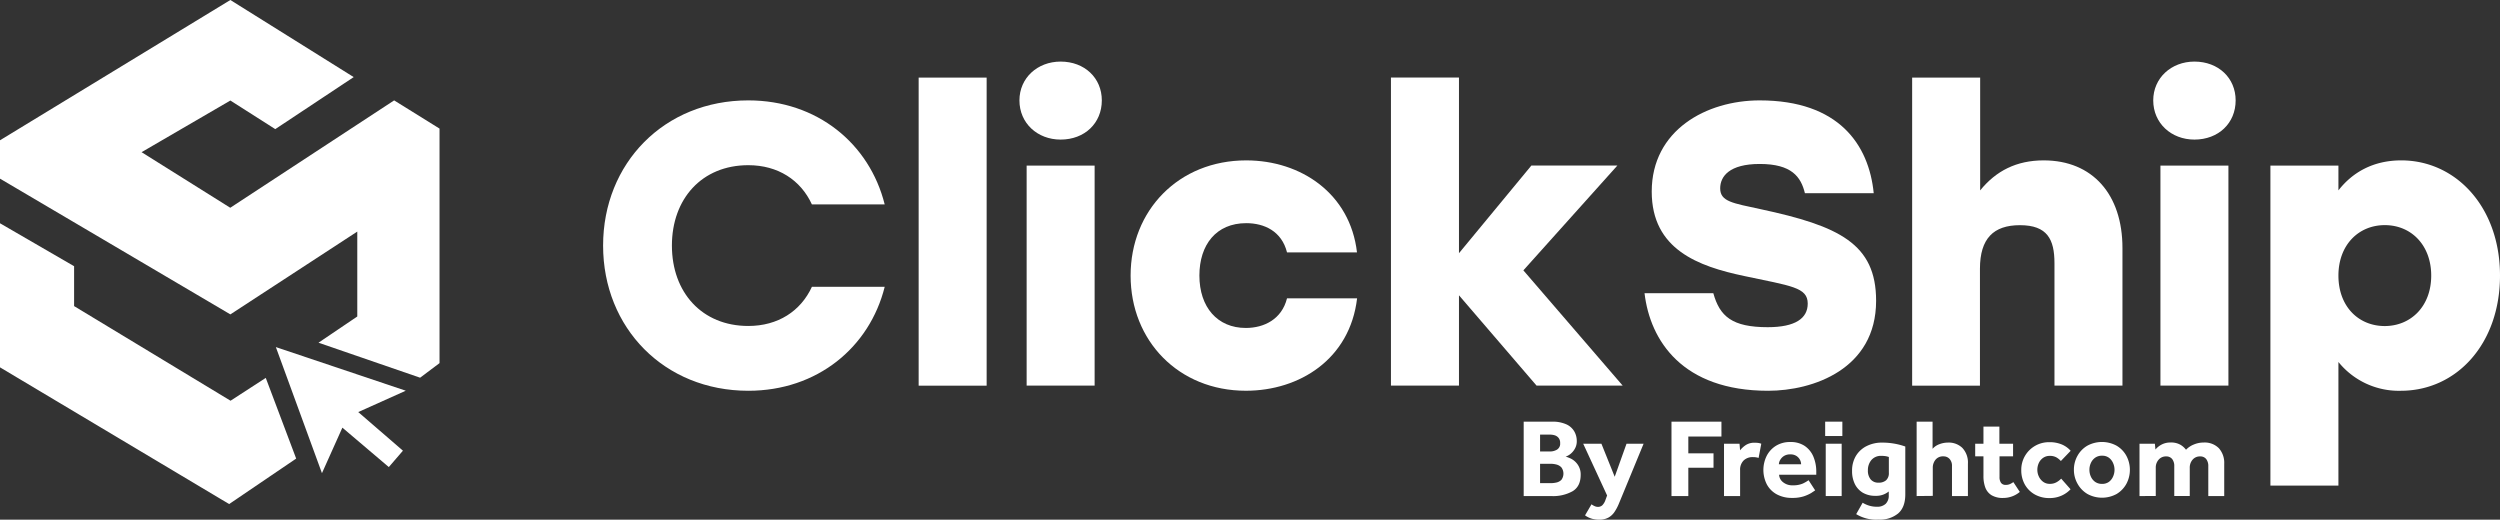
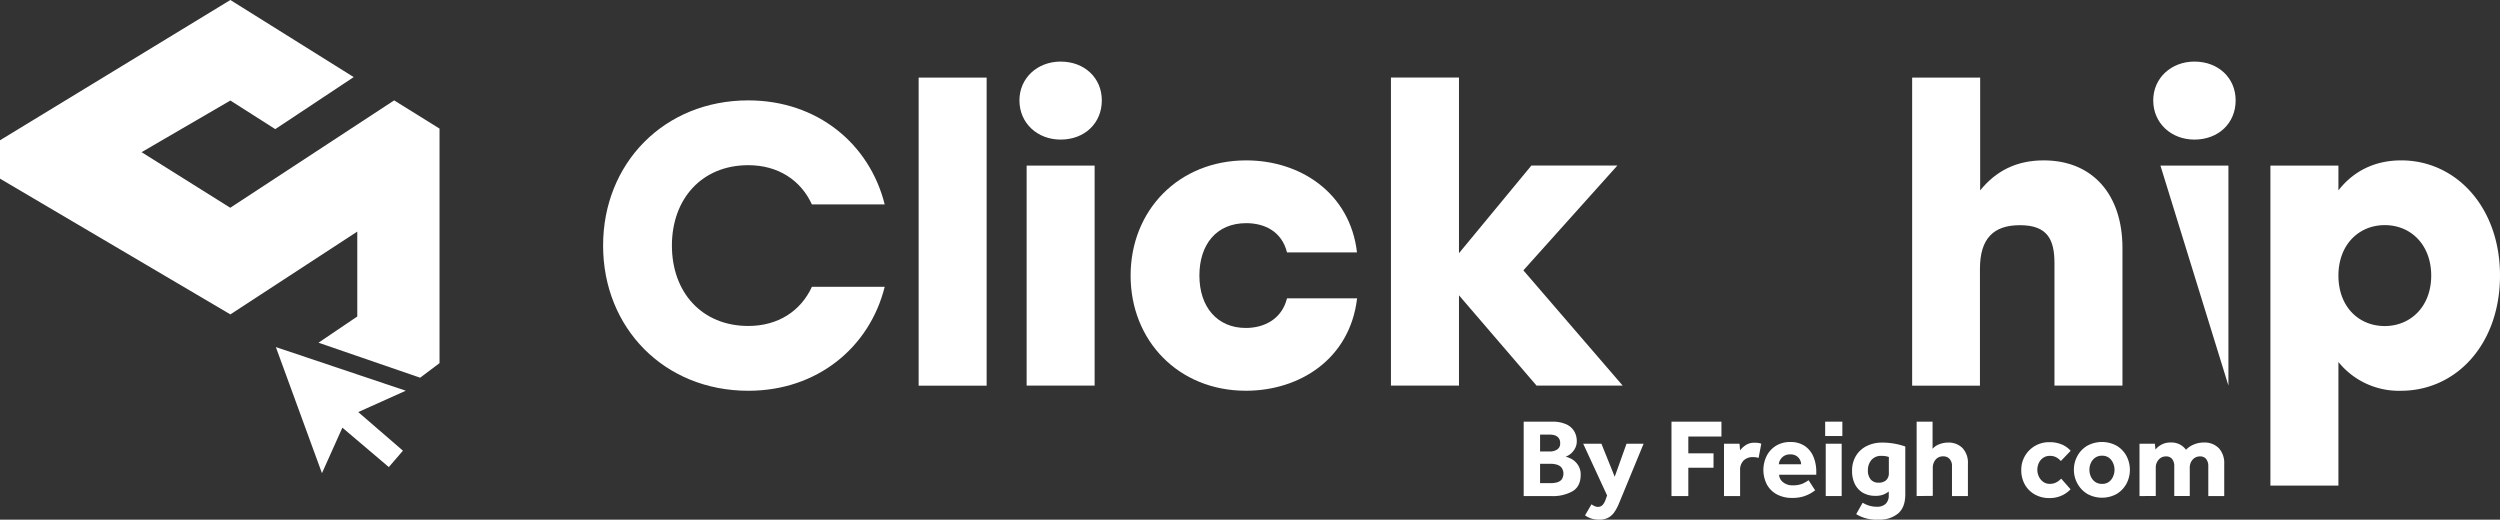
<svg xmlns="http://www.w3.org/2000/svg" viewBox="0 0 941.35 195.68">
  <rect x="0" y="0" width="941.35" height="195.68" fill="#333333" stroke="none" />
  <defs>
    <style>.cls-1{fill:#fff;}</style>
  </defs>
  <g id="Layer_2" data-name="Layer 2">
    <g id="Layer_1-2" data-name="Layer 1">
      <path class="cls-1" d="M227.09,92.47c0-31,23-54.67,54.67-54.67,25.91,0,45.63,16.27,51.36,39.16H305.71c-4.22-9.19-12.8-14.76-23.95-14.76C264.29,62.2,253,74.85,253,92.47s11.3,30.27,28.77,30.27c11.15,0,19.73-5.57,23.95-14.75h27.41c-5.73,22.89-25.45,39.15-51.36,39.15C250.13,147.14,227.09,123.5,227.09,92.47Z" />
      <path class="cls-1" d="M345.91,29.22h25.6v116h-25.6Z" />
      <path class="cls-1" d="M414.88,37.8c0,8.59-6.48,14.76-15.51,14.76-8.74,0-15.51-6.17-15.51-14.76,0-8.43,6.77-14.61,15.51-14.61C408.4,23.19,414.88,29.37,414.88,37.8ZM386.57,62.35h25.6v82.84h-25.6Z" />
      <path class="cls-1" d="M425.72,103.77c0-24.55,18.07-43.38,43.53-43.38,20.63,0,39.15,12.5,41.71,34.64H484.61c-2-8-8.59-11-15.36-11-11.3,0-17.63,8.13-17.63,19.73,0,11.9,6.78,19.73,17.47,19.73,6.93,0,13.56-3.31,15.52-11.15H511c-2.71,22.89-21.68,34.79-41.87,34.79C443.79,147.14,425.72,128.32,425.72,103.77Z" />
      <path class="cls-1" d="M578.57,145.19l-29.21-34v34H523.75v-116h25.61V95.34l27.26-33H609l-35.39,39.46L611,145.19Z" />
-       <path class="cls-1" d="M706.43,113.26c0,25.75-23.79,33.88-40.66,33.88-32.23,0-44.43-18.82-46.54-36.75h25.9c2.42,8.74,7.08,12.81,20.49,12.81,10.39,0,15.06-3.32,15.06-8.89,0-6.17-6.33-6.63-23.95-10.39-17.17-3.62-34.79-9.94-34.79-31.78,0-23.19,20.63-34.34,40.66-34.34,29.83,0,41.12,16.72,42.93,34.94H679.62c-1.5-6.17-5-11-17-11-11.44,0-14.9,4.67-14.9,9.19,0,5,4.81,5.57,15.21,7.83C692.43,85.09,706.43,91.72,706.43,113.26Z" />
      <path class="cls-1" d="M799.19,93.38v51.81h-25.6V99.1c0-9-2.71-14.31-13-14.31-9.94,0-15.06,5-15.06,16.42v44H720v-116h25.61V71.69c6-7.38,13.7-11.3,23.94-11.3C787.9,60.39,799.19,73.2,799.19,93.38Z" />
-       <path class="cls-1" d="M841.81,37.8c0,8.59-6.48,14.76-15.52,14.76-8.73,0-15.51-6.17-15.51-14.76,0-8.43,6.78-14.61,15.51-14.61C835.33,23.19,841.81,29.37,841.81,37.8ZM813.49,62.35h25.6v82.84h-25.6Z" />
+       <path class="cls-1" d="M841.81,37.8c0,8.59-6.48,14.76-15.52,14.76-8.73,0-15.51-6.17-15.51-14.76,0-8.43,6.78-14.61,15.51-14.61C835.33,23.19,841.81,29.37,841.81,37.8ZM813.49,62.35h25.6v82.84Z" />
      <path class="cls-1" d="M941.35,103.77c0,25.6-16.26,43.37-37.35,43.37a29.21,29.21,0,0,1-23.49-10.84v46.54H854.9V62.35h25.61v9.34c5.27-6.78,13.1-11.3,23.64-11.3C924.79,60.39,941.35,78,941.35,103.77Zm-25.9,0c0-11.45-7.53-19-17.47-19s-17.47,7.53-17.47,19c0,11.6,7.53,19,17.47,19C907.77,122.74,915.45,115.37,915.45,103.77Z" />
      <path class="cls-1" d="M573.73,186.78v-28h10.5a12.57,12.57,0,0,1,5.56,1,6.61,6.61,0,0,1,3,2.68,7.26,7.26,0,0,1,.93,3.6,5.63,5.63,0,0,1-.78,3,6.6,6.6,0,0,1-1.76,2,5.16,5.16,0,0,1-1.66.86,6.36,6.36,0,0,1,.77.26c.3.11.6.23.91.37a6.78,6.78,0,0,1,2.85,2.36,6.46,6.46,0,0,1,1.14,3.86q0,4.32-3,6.17a15,15,0,0,1-8,1.85ZM579.9,170h3.74a5.13,5.13,0,0,0,2.62-.69,2.59,2.59,0,0,0,1.2-2.46,2.91,2.91,0,0,0-.57-1.93,3,3,0,0,0-1.44-1,6.2,6.2,0,0,0-1.81-.27H579.9Zm0,11.93H584a10.35,10.35,0,0,0,2-.23,3.81,3.81,0,0,0,1.91-1,3.94,3.94,0,0,0,0-4.72,3.9,3.9,0,0,0-1.89-1.08,8.93,8.93,0,0,0-2.08-.27H579.9Z" />
      <path class="cls-1" d="M596.83,194.05l2.43-4.16a6.33,6.33,0,0,0,1.14.67,3,3,0,0,0,1.3.3,2.4,2.4,0,0,0,1.64-.61,5.26,5.26,0,0,0,1.21-2.08l.59-1.6-9-19.49H603L608,179.52l4.45-12.44h6.43l-8.07,19.58-1.34,3.23a16.92,16.92,0,0,1-1.58,2.92,6.68,6.68,0,0,1-2.29,2.1,6.92,6.92,0,0,1-3.44.77,9.41,9.41,0,0,1-2.9-.41A8.31,8.31,0,0,1,596.83,194.05Z" />
      <path class="cls-1" d="M629.38,186.78v-28h18.81v5.58H635.72v6.35h9.49v5.41h-9.49v10.67Z" />
      <path class="cls-1" d="M649.16,186.78v-19.7H655l.21,2.48a9.33,9.33,0,0,1,2.08-1.93,5.84,5.84,0,0,1,3.43-.92,9,9,0,0,1,1.36.08,5.34,5.34,0,0,1,1.11.29l-1,5.34a7.16,7.16,0,0,0-2.19-.3,4.78,4.78,0,0,0-3.46,1.28,4.85,4.85,0,0,0-1.32,3.64v9.74Z" />
      <path class="cls-1" d="M681,180.82l2.48,3.82c-.28.2-.78.52-1.49,1a14.33,14.33,0,0,1-2.84,1.26,13.81,13.81,0,0,1-4.32.58,11.81,11.81,0,0,1-5.8-1.34,9.29,9.29,0,0,1-3.74-3.74,12,12,0,0,1-.1-10.67,9.6,9.6,0,0,1,3.48-3.84,10,10,0,0,1,5.49-1.45,9.38,9.38,0,0,1,5.35,1.45,9.16,9.16,0,0,1,3.28,4,14.55,14.55,0,0,1,1.11,5.86v1h-14a3.79,3.79,0,0,0,1.43,2.77,5.47,5.47,0,0,0,3.74,1.22,9,9,0,0,0,3.82-.69A14.28,14.28,0,0,0,681,180.82Zm-11.13-6h8.32a3.77,3.77,0,0,0-.44-1.7,3.88,3.88,0,0,0-1.35-1.45,4.12,4.12,0,0,0-2.29-.58,4.35,4.35,0,0,0-2.33.58,4.21,4.21,0,0,0-1.43,1.45A3.49,3.49,0,0,0,669.82,174.85Z" />
      <path class="cls-1" d="M687.25,164.18v-5.41h6.47v5.41Zm.21,22.6v-19.7h6v19.7Z" />
      <path class="cls-1" d="M698.93,193.59l2.43-4.29a10.54,10.54,0,0,0,2.5,1.11,10,10,0,0,0,2.92.4,4.59,4.59,0,0,0,3.24-1.09,4.27,4.27,0,0,0,1.17-3.27v-1.39a7.44,7.44,0,0,1-5,1.64,9.18,9.18,0,0,1-4.81-1.2,7.81,7.81,0,0,1-3-3.34,10.92,10.92,0,0,1-1-4.87,10.64,10.64,0,0,1,1.43-5.59,9.78,9.78,0,0,1,4-3.71,12.64,12.64,0,0,1,6-1.33,25.82,25.82,0,0,1,8.61,1.47v18q0,4.88-2.69,7.2a10.8,10.8,0,0,1-7.35,2.33A14.45,14.45,0,0,1,698.93,193.59ZM711.23,178v-5.92a7.23,7.23,0,0,0-1.17-.31,9.13,9.13,0,0,0-1.56-.11,4.66,4.66,0,0,0-3.88,1.6,5.88,5.88,0,0,0-1.28,3.82,5.16,5.16,0,0,0,1,3.38,3.64,3.64,0,0,0,3,1.28,4.13,4.13,0,0,0,2.85-.9A3.6,3.6,0,0,0,711.23,178Z" />
      <path class="cls-1" d="M721.69,186.78v-28h6V169a6.2,6.2,0,0,1,2.56-1.74,9.11,9.11,0,0,1,3.23-.61,7.36,7.36,0,0,1,5.42,2A8,8,0,0,1,741,174.6v12.18h-6V175.53a3.82,3.82,0,0,0-.88-2.69,3,3,0,0,0-2.35-1,3.56,3.56,0,0,0-3,1.3,4.73,4.73,0,0,0-1,3v10.58Z" />
-       <path class="cls-1" d="M746.85,179.26v-7.43h-3.11v-4.75h3.11v-6.46h6v6.46H758v4.75H752.9v7.77a3.72,3.72,0,0,0,.56,2.2,2.07,2.07,0,0,0,1.79.78,3.7,3.7,0,0,0,1.59-.31,8.42,8.42,0,0,0,1.27-.74l2.43,3.7a9.7,9.7,0,0,1-6.22,2.27,8.19,8.19,0,0,1-4.45-1.05,5.76,5.76,0,0,1-2.33-2.9A12.22,12.22,0,0,1,746.85,179.26Z" />
      <path class="cls-1" d="M776.12,180.23l3.53,4a10.52,10.52,0,0,1-3.21,2.31,10.82,10.82,0,0,1-4.73,1,11,11,0,0,1-5.54-1.36,9.81,9.81,0,0,1-3.74-3.74,10.89,10.89,0,0,1-1.34-5.44,10.36,10.36,0,0,1,1.38-5.31,10.43,10.43,0,0,1,9.24-5.19,11.68,11.68,0,0,1,4.69.88,9.35,9.35,0,0,1,3.29,2.36L776,173.59a7.31,7.31,0,0,0-1.64-1.34,4.9,4.9,0,0,0-2.56-.59,4.22,4.22,0,0,0-2.48.74,4.85,4.85,0,0,0-1.62,1.93,6.07,6.07,0,0,0-.56,2.58,5.88,5.88,0,0,0,.56,2.5,5.11,5.11,0,0,0,1.62,2,4.05,4.05,0,0,0,2.48.78,5,5,0,0,0,2.6-.63A7.71,7.71,0,0,0,776.12,180.23Z" />
      <path class="cls-1" d="M780.91,176.91a10.6,10.6,0,0,1,1.35-5.29,10,10,0,0,1,3.71-3.8,11.53,11.53,0,0,1,11,0,9.9,9.9,0,0,1,3.69,3.8,11.19,11.19,0,0,1,0,10.58A10.12,10.12,0,0,1,797,186a11.46,11.46,0,0,1-11,0,10.25,10.25,0,0,1-3.71-3.83A10.57,10.57,0,0,1,780.91,176.91Zm10.59,5.29a4.28,4.28,0,0,0,2.58-.75,4.88,4.88,0,0,0,1.57-2,6.08,6.08,0,0,0,.55-2.56,6,6,0,0,0-.55-2.54,4.86,4.86,0,0,0-1.57-2,4.22,4.22,0,0,0-2.58-.76,4.35,4.35,0,0,0-2.59.76,4.81,4.81,0,0,0-1.62,2,6.13,6.13,0,0,0-.54,2.54,6.22,6.22,0,0,0,.54,2.56,4.83,4.83,0,0,0,1.62,2A4.42,4.42,0,0,0,791.5,182.2Z" />
      <path class="cls-1" d="M805.61,186.78v-19.7h5.79l.21,2.19a7.48,7.48,0,0,1,2.35-1.89,7.07,7.07,0,0,1,3.37-.76,7,7,0,0,1,3.73.88,7.15,7.15,0,0,1,2.06,1.85,8.19,8.19,0,0,1,3-2,9.44,9.44,0,0,1,3.63-.72,7.5,7.5,0,0,1,5.76,2.16,8.24,8.24,0,0,1,2,5.82v12.18h-6V175.57a4.26,4.26,0,0,0-.78-2.71,2.79,2.79,0,0,0-2.33-1,3.54,3.54,0,0,0-2.79,1.22,4.51,4.51,0,0,0-1.08,3.11v10.58h-5.83V175.57a4.26,4.26,0,0,0-.78-2.71,2.79,2.79,0,0,0-2.33-1,3.55,3.55,0,0,0-2.77,1.22,4.47,4.47,0,0,0-1.09,3.11v10.58Z" />
      <polygon class="cls-1" points="86.74 0 0 52.82 0 67.27 86.74 118.38 134.53 87.2 134.53 119.17 119.93 129.04 158.19 142.22 165.5 136.73 165.5 48.42 148.41 37.8 86.7 78.23 53.31 57.3 86.74 37.85 103.65 48.62 133.18 29.03 86.74 0" />
-       <polygon class="cls-1" points="0 84.07 27.9 100.24 27.9 115.26 86.81 150.89 100.07 142.29 111.52 172.67 86.28 189.8 0 138.32 0 84.07" />
      <polygon class="cls-1" points="103.87 130.69 152.79 147.12 134.89 155.16 151.72 169.7 146.4 175.87 128.92 161.03 121.23 178.17 103.87 130.69" />
    </g>
  </g>
</svg>